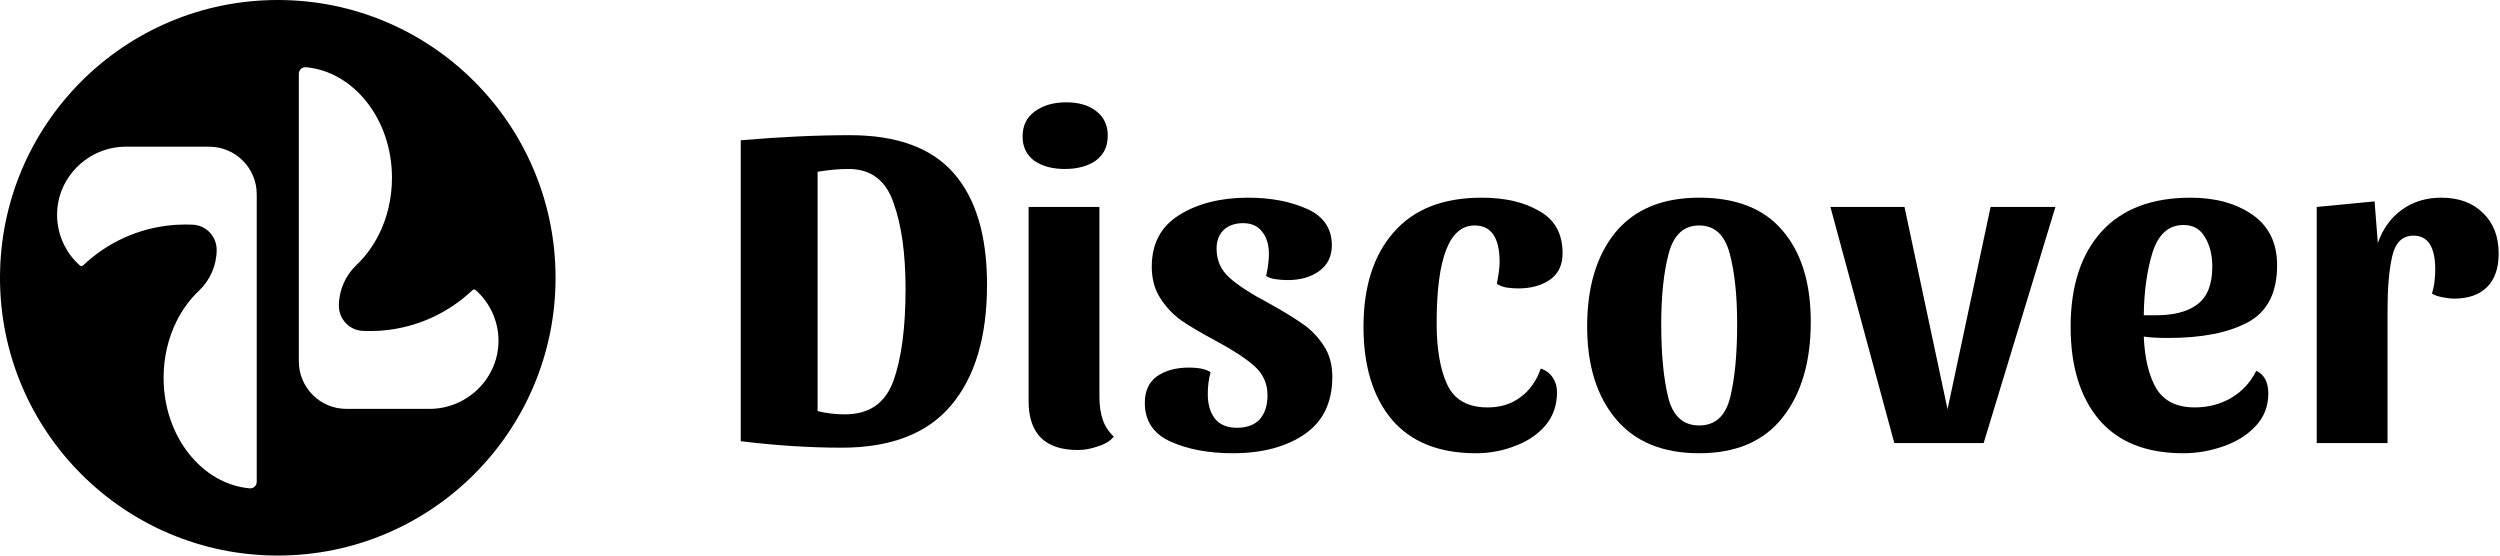
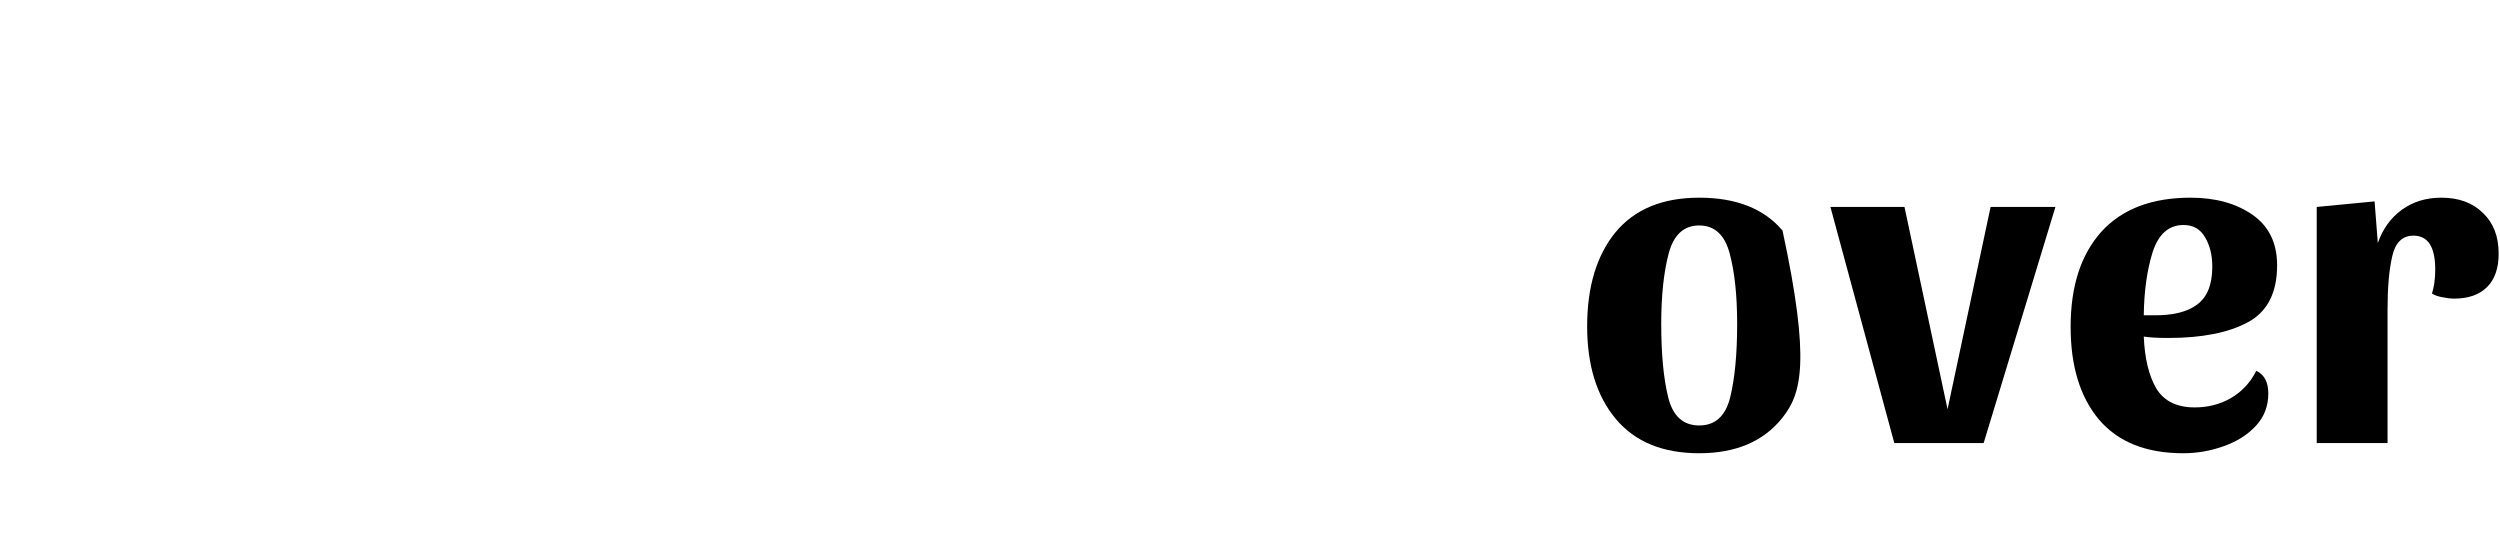
<svg xmlns="http://www.w3.org/2000/svg" width="108" height="24" viewBox="0 0 108 24" fill="none">
-   <path d="M12 0C5.372 0 0 5.372 0 12C0 18.628 5.372 24 12 24C18.628 24 24 18.628 24 12C24 5.372 18.628 0 12 0ZM11.091 20.814C11.091 20.981 10.947 21.111 10.781 21.096C8.712 20.907 7.067 18.842 7.067 16.322C7.067 15.429 7.271 14.594 7.627 13.878C7.879 13.373 8.207 12.927 8.592 12.563C9.08 12.101 9.36 11.461 9.36 10.789C9.36 10.501 9.247 10.238 9.062 10.042C8.878 9.847 8.622 9.721 8.333 9.707C8.325 9.707 8.317 9.707 8.309 9.706C8.213 9.702 8.116 9.699 8.018 9.699C7.887 9.699 7.757 9.703 7.627 9.711C7.575 9.715 7.523 9.718 7.471 9.722C5.972 9.848 4.618 10.489 3.589 11.466C3.549 11.503 3.489 11.504 3.45 11.469C2.851 10.936 2.473 10.163 2.466 9.301C2.451 7.671 3.809 6.337 5.439 6.337H9.036C10.171 6.337 11.091 7.257 11.091 8.392V20.814ZM18.56 17.663H14.963C13.829 17.663 12.909 16.743 12.909 15.608V3.187C12.909 3.019 13.053 2.889 13.219 2.904C15.289 3.094 16.933 5.159 16.933 7.679C16.933 8.571 16.729 9.407 16.372 10.122C16.121 10.627 15.793 11.074 15.409 11.438C14.92 11.899 14.64 12.539 14.64 13.211C14.64 13.499 14.753 13.762 14.938 13.958C15.122 14.153 15.379 14.28 15.666 14.293C15.674 14.293 15.683 14.294 15.691 14.294C15.787 14.299 15.884 14.301 15.982 14.301C16.113 14.301 16.244 14.297 16.372 14.29C16.424 14.286 16.477 14.282 16.529 14.278C18.028 14.152 19.381 13.511 20.412 12.534C20.45 12.497 20.51 12.496 20.55 12.532C21.148 13.064 21.527 13.837 21.535 14.699C21.549 16.329 20.19 17.663 18.56 17.663Z" fill="#BD4428" style="fill:#BD4428;fill:color(display-p3 0.741 0.267 0.157);fill-opacity:1;" />
-   <path d="M32 6.06C33.707 5.913 35.28 5.84 36.72 5.84C38.747 5.84 40.24 6.387 41.2 7.48C42.16 8.573 42.64 10.18 42.64 12.3C42.64 14.553 42.12 16.293 41.08 17.52C40.053 18.733 38.48 19.34 36.36 19.34C34.987 19.34 33.533 19.247 32 19.06V6.06ZM36.5 17.9C37.553 17.9 38.253 17.413 38.6 16.44C38.947 15.467 39.12 14.147 39.12 12.48C39.12 10.96 38.947 9.72 38.6 8.76C38.267 7.787 37.62 7.3 36.66 7.3C36.247 7.3 35.8 7.34 35.32 7.42V17.76C35.693 17.853 36.087 17.9 36.5 17.9Z" fill="#913E15" style="fill:#913E15;fill:color(display-p3 0.569 0.243 0.082);fill-opacity:1;" />
-   <path d="M46.055 4.42C46.602 4.42 47.035 4.547 47.355 4.8C47.688 5.053 47.855 5.407 47.855 5.86C47.855 6.327 47.682 6.687 47.335 6.94C46.989 7.18 46.542 7.3 45.995 7.3C45.462 7.3 45.022 7.18 44.675 6.94C44.342 6.687 44.175 6.34 44.175 5.9C44.175 5.433 44.349 5.073 44.695 4.82C45.055 4.553 45.508 4.42 46.055 4.42ZM47.495 17.14C47.495 17.513 47.542 17.84 47.635 18.12C47.728 18.4 47.889 18.647 48.115 18.86C47.968 19.047 47.742 19.187 47.435 19.28C47.142 19.387 46.849 19.44 46.555 19.44C45.862 19.44 45.335 19.267 44.975 18.92C44.615 18.56 44.435 18.033 44.435 17.34V8.94H47.495V17.14Z" fill="#913E15" style="fill:#913E15;fill:color(display-p3 0.569 0.243 0.082);fill-opacity:1;" />
-   <path d="M53.696 9.64C53.349 9.64 53.069 9.74 52.856 9.94C52.656 10.14 52.556 10.407 52.556 10.74C52.556 11.247 52.742 11.667 53.116 12C53.489 12.333 54.056 12.7 54.816 13.1C55.416 13.433 55.896 13.727 56.256 13.98C56.616 14.22 56.922 14.533 57.176 14.92C57.429 15.293 57.556 15.747 57.556 16.28C57.556 17.387 57.156 18.213 56.356 18.76C55.556 19.307 54.522 19.58 53.256 19.58C52.216 19.58 51.322 19.413 50.576 19.08C49.829 18.747 49.456 18.187 49.456 17.4C49.456 16.893 49.629 16.513 49.976 16.26C50.336 16.007 50.796 15.88 51.356 15.88C51.796 15.88 52.109 15.947 52.296 16.08C52.216 16.373 52.176 16.687 52.176 17.02C52.176 17.473 52.282 17.833 52.496 18.1C52.709 18.353 53.022 18.48 53.436 18.48C53.862 18.48 54.189 18.36 54.416 18.12C54.642 17.867 54.756 17.52 54.756 17.08C54.756 16.573 54.569 16.153 54.196 15.82C53.822 15.487 53.262 15.12 52.516 14.72C51.916 14.4 51.429 14.113 51.056 13.86C50.696 13.607 50.389 13.287 50.136 12.9C49.882 12.513 49.756 12.053 49.756 11.52C49.756 10.52 50.156 9.773 50.956 9.28C51.756 8.787 52.742 8.54 53.916 8.54C54.889 8.54 55.736 8.7 56.456 9.02C57.176 9.34 57.536 9.867 57.536 10.6C57.536 11.08 57.349 11.453 56.976 11.72C56.616 11.973 56.162 12.1 55.616 12.1C55.456 12.1 55.282 12.087 55.096 12.06C54.922 12.033 54.789 11.987 54.696 11.92C54.776 11.573 54.816 11.253 54.816 10.96C54.816 10.56 54.716 10.24 54.516 10C54.329 9.76 54.056 9.64 53.696 9.64Z" fill="#913E15" style="fill:#913E15;fill:color(display-p3 0.569 0.243 0.082);fill-opacity:1;" />
-   <path d="M63.703 9.74C62.61 9.74 62.063 11.147 62.063 13.96C62.063 15.08 62.217 15.967 62.523 16.62C62.83 17.273 63.41 17.6 64.263 17.6C64.823 17.6 65.296 17.453 65.683 17.16C66.083 16.867 66.376 16.453 66.563 15.92C66.79 16 66.963 16.133 67.083 16.32C67.203 16.493 67.263 16.7 67.263 16.94C67.263 17.5 67.097 17.98 66.763 18.38C66.43 18.767 65.996 19.06 65.463 19.26C64.93 19.473 64.363 19.58 63.763 19.58C62.163 19.58 60.95 19.093 60.123 18.12C59.31 17.147 58.903 15.813 58.903 14.12C58.903 12.387 59.337 11.027 60.203 10.04C61.07 9.04 62.337 8.54 64.003 8.54C65.016 8.54 65.85 8.733 66.503 9.12C67.17 9.493 67.503 10.1 67.503 10.94C67.503 11.447 67.323 11.827 66.963 12.08C66.603 12.333 66.143 12.46 65.583 12.46C65.423 12.46 65.25 12.447 65.063 12.42C64.89 12.38 64.757 12.327 64.663 12.26C64.743 11.86 64.783 11.547 64.783 11.32C64.783 10.267 64.423 9.74 63.703 9.74Z" fill="#913E15" style="fill:#913E15;fill:color(display-p3 0.569 0.243 0.082);fill-opacity:1;" />
-   <path d="M73.405 8.54C75.005 8.54 76.205 9.013 77.005 9.96C77.818 10.907 78.225 12.22 78.225 13.9C78.225 15.633 77.818 17.013 77.005 18.04C76.192 19.067 74.992 19.58 73.405 19.58C71.832 19.58 70.632 19.087 69.805 18.1C68.978 17.113 68.565 15.78 68.565 14.1C68.565 12.393 68.972 11.04 69.785 10.04C70.612 9.04 71.818 8.54 73.405 8.54ZM73.405 18.38C74.098 18.38 74.545 17.973 74.745 17.16C74.945 16.347 75.045 15.293 75.045 14C75.045 12.773 74.938 11.76 74.725 10.96C74.511 10.147 74.072 9.74 73.405 9.74C72.738 9.74 72.298 10.147 72.085 10.96C71.871 11.773 71.765 12.787 71.765 14C71.765 15.293 71.865 16.347 72.065 17.16C72.265 17.973 72.712 18.38 73.405 18.38Z" fill="#913E15" style="fill:#913E15;fill:color(display-p3 0.569 0.243 0.082);fill-opacity:1;" />
+   <path d="M73.405 8.54C75.005 8.54 76.205 9.013 77.005 9.96C78.225 15.633 77.818 17.013 77.005 18.04C76.192 19.067 74.992 19.58 73.405 19.58C71.832 19.58 70.632 19.087 69.805 18.1C68.978 17.113 68.565 15.78 68.565 14.1C68.565 12.393 68.972 11.04 69.785 10.04C70.612 9.04 71.818 8.54 73.405 8.54ZM73.405 18.38C74.098 18.38 74.545 17.973 74.745 17.16C74.945 16.347 75.045 15.293 75.045 14C75.045 12.773 74.938 11.76 74.725 10.96C74.511 10.147 74.072 9.74 73.405 9.74C72.738 9.74 72.298 10.147 72.085 10.96C71.871 11.773 71.765 12.787 71.765 14C71.765 15.293 71.865 16.347 72.065 17.16C72.265 17.973 72.712 18.38 73.405 18.38Z" fill="#913E15" style="fill:#913E15;fill:color(display-p3 0.569 0.243 0.082);fill-opacity:1;" />
  <path d="M88.794 8.94L85.694 19.14H81.834L79.074 8.94H82.274L84.134 17.68L85.994 8.94H88.794Z" fill="#913E15" style="fill:#913E15;fill:color(display-p3 0.569 0.243 0.082);fill-opacity:1;" />
  <path d="M97.471 16.02C97.817 16.18 97.991 16.507 97.991 17C97.991 17.547 97.811 18.013 97.451 18.4C97.091 18.787 96.624 19.08 96.051 19.28C95.491 19.48 94.911 19.58 94.311 19.58C92.711 19.58 91.498 19.093 90.671 18.12C89.858 17.147 89.451 15.813 89.451 14.12C89.451 12.373 89.891 11.007 90.771 10.02C91.664 9.033 92.951 8.54 94.631 8.54C95.711 8.54 96.604 8.787 97.311 9.28C98.017 9.773 98.371 10.5 98.371 11.46C98.371 12.647 97.951 13.467 97.111 13.92C96.271 14.373 95.124 14.6 93.671 14.6C93.217 14.6 92.864 14.58 92.611 14.54C92.651 15.487 92.831 16.233 93.151 16.78C93.484 17.327 94.037 17.6 94.811 17.6C95.384 17.6 95.904 17.467 96.371 17.2C96.851 16.92 97.217 16.527 97.471 16.02ZM94.331 9.72C93.691 9.72 93.244 10.113 92.991 10.9C92.751 11.673 92.624 12.58 92.611 13.62H93.011C93.851 13.633 94.484 13.48 94.911 13.16C95.351 12.84 95.571 12.293 95.571 11.52C95.571 11.013 95.464 10.587 95.251 10.24C95.051 9.893 94.744 9.72 94.331 9.72Z" fill="#913E15" style="fill:#913E15;fill:color(display-p3 0.569 0.243 0.082);fill-opacity:1;" />
  <path d="M104.262 10.18C103.782 10.18 103.475 10.48 103.342 11.08C103.208 11.667 103.142 12.427 103.142 13.36V19.14H100.082V8.94L102.582 8.7L102.722 10.5C102.935 9.887 103.282 9.407 103.762 9.06C104.242 8.713 104.808 8.54 105.462 8.54C106.222 8.54 106.822 8.76 107.262 9.2C107.715 9.627 107.942 10.213 107.942 10.96C107.942 11.587 107.775 12.067 107.442 12.4C107.108 12.733 106.635 12.9 106.022 12.9C105.875 12.9 105.702 12.88 105.502 12.84C105.302 12.8 105.155 12.747 105.062 12.68C105.155 12.387 105.202 12.04 105.202 11.64C105.202 10.667 104.888 10.18 104.262 10.18Z" fill="#913E15" style="fill:#913E15;fill:color(display-p3 0.569 0.243 0.082);fill-opacity:1;" />
</svg>